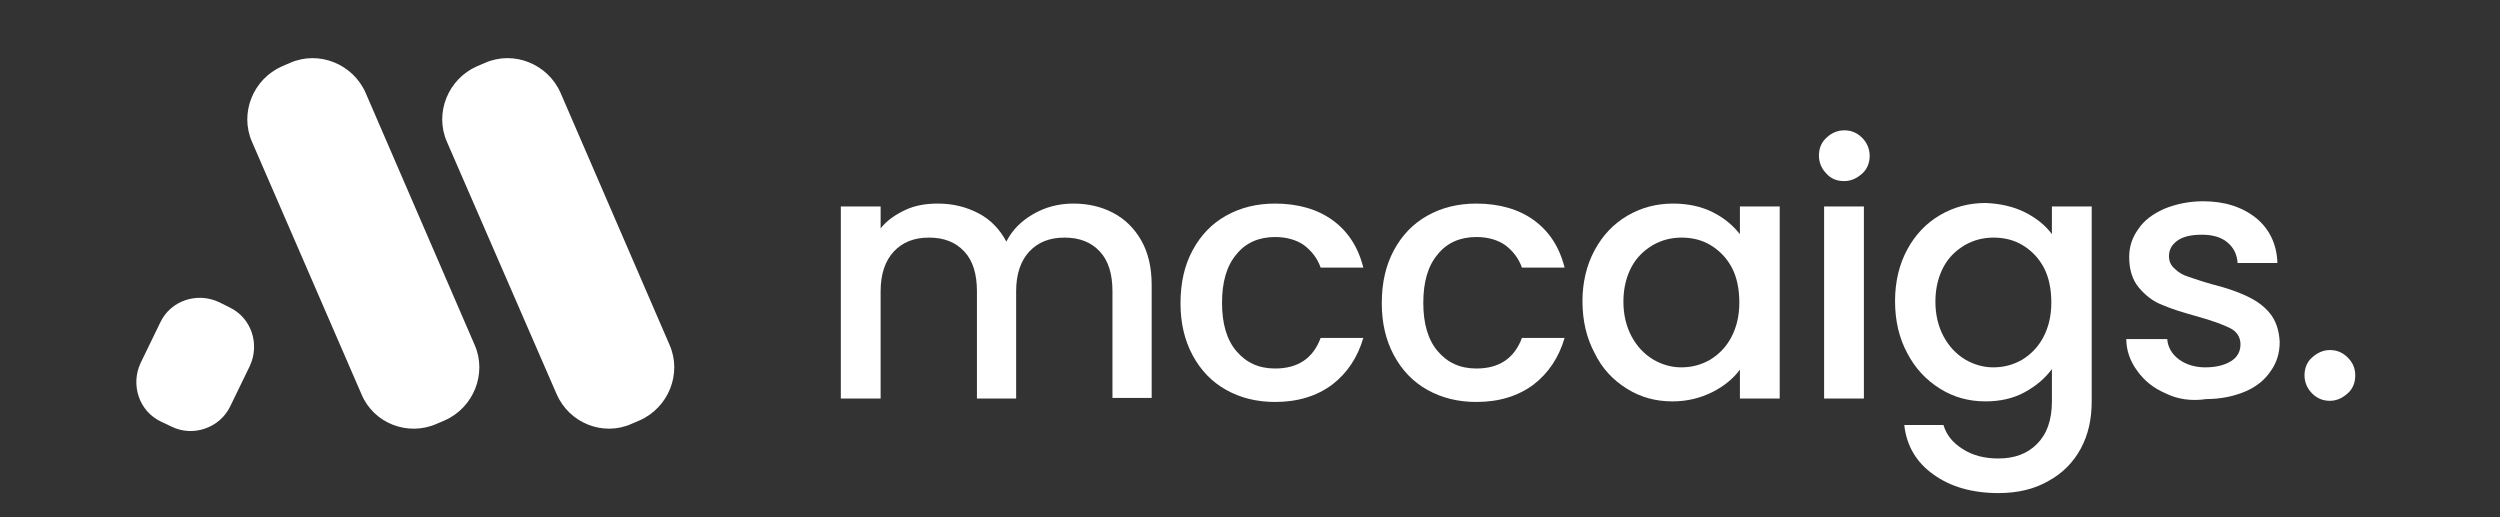
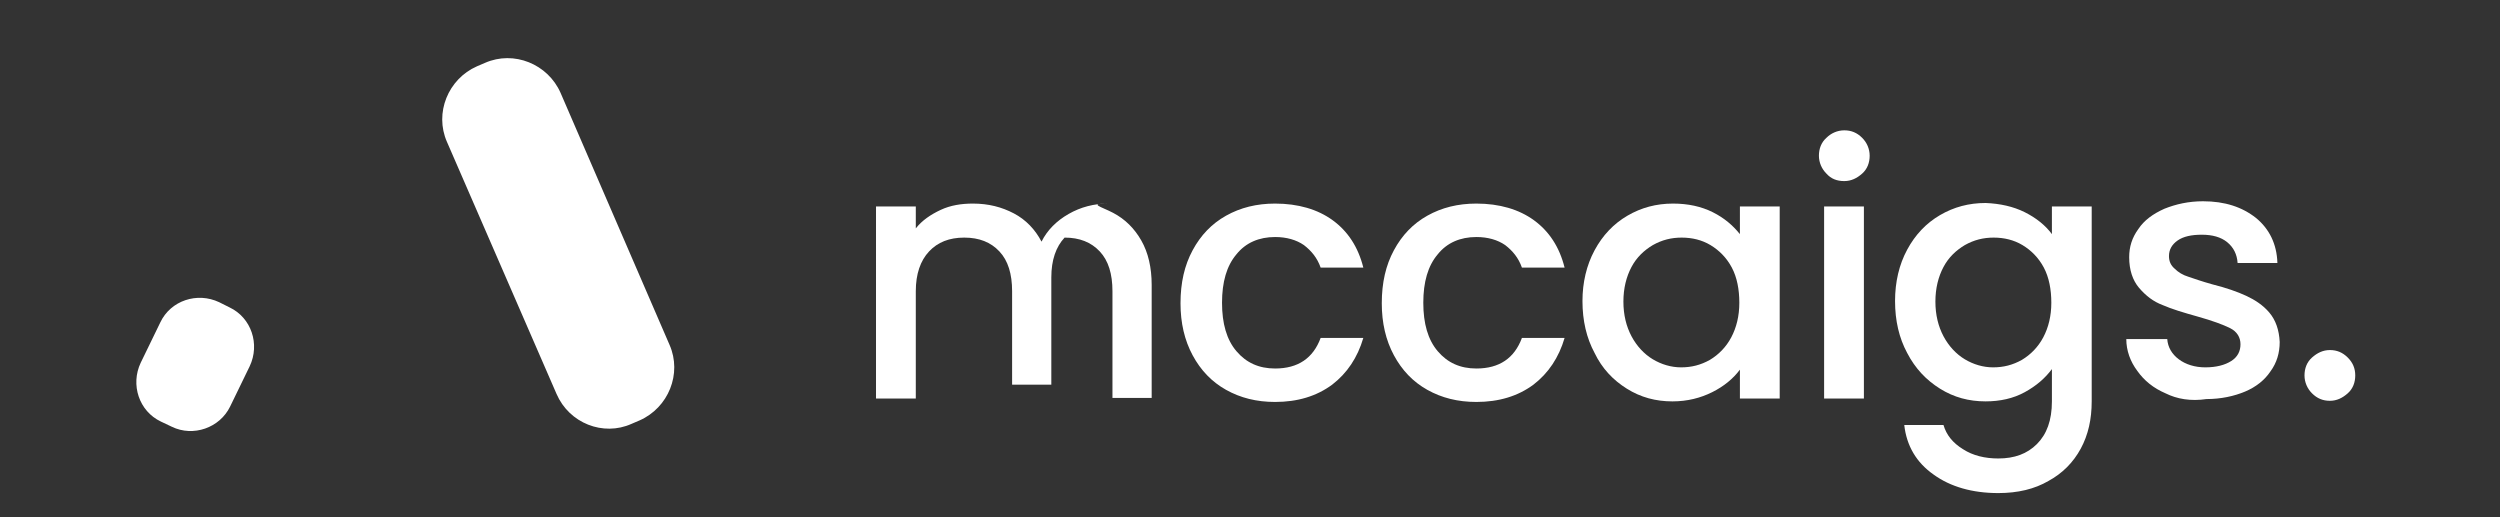
<svg xmlns="http://www.w3.org/2000/svg" version="1.1" baseProfile="tiny" id="Layer_1" x="0px" y="0px" viewBox="0 0 433.5 89.7" overflow="visible" xml:space="preserve">
  <rect x="0" y="0" width="433.5" height="89.7" fill="#333333" stroke="none" />
  <g>
-     <path fill="#FFFFFF" d="M62.7,68.4L43.7,24.6c-2.2-5,0.2-10.9,5.2-13.1l1.4-0.6c5-2.2,10.9,0.2,13.1,5.2l18.9,43.7   c2.2,5-0.2,10.9-5.2,13.1l-1.4,0.6C70.7,75.7,64.8,73.4,62.7,68.4z" />
    <path fill="#FFFFFF" d="M39.9,70.5l3.4-7c1.8-3.8,0.3-8.4-3.5-10.2L38,52.4c-3.8-1.8-8.4-0.3-10.2,3.5l-3.4,7   c-1.8,3.8-0.3,8.4,3.5,10.2l1.9,0.9C33.5,75.8,38.1,74.2,39.9,70.5z" />
    <path fill="#FFFFFF" d="M96.5,68.3L77.5,24.6c-2.2-5,0.2-10.9,5.2-13.1l1.4-0.6c5-2.2,10.9,0.2,13.1,5.2l18.9,43.7   c2.2,5-0.2,10.9-5.2,13.1l-1.4,0.6C104.6,75.7,98.7,73.4,96.5,68.3z" />
  </g>
  <g>
    <g>
-       <path fill="#FFFFFF" d="M193,36.9c2.1,1.1,3.7,2.7,4.9,4.8c1.2,2.1,1.8,4.7,1.8,7.7v19.6h-6.8V50.5c0-3-0.7-5.3-2.2-6.9    c-1.5-1.6-3.5-2.4-6.1-2.4c-2.6,0-4.6,0.8-6.1,2.4c-1.5,1.6-2.3,3.9-2.3,6.9v18.6h-6.8V50.5c0-3-0.7-5.3-2.2-6.9    c-1.5-1.6-3.5-2.4-6.1-2.4c-2.6,0-4.6,0.8-6.1,2.4c-1.5,1.6-2.3,3.9-2.3,6.9v18.6h-6.9V35.8h6.9v3.8c1.1-1.4,2.6-2.4,4.3-3.2    c1.7-0.8,3.6-1.1,5.6-1.1c2.7,0,5,0.6,7.1,1.7c2.1,1.1,3.7,2.8,4.8,4.9c1-2,2.6-3.6,4.7-4.8c2.1-1.2,4.4-1.8,6.9-1.8    C188.6,35.3,190.9,35.8,193,36.9z" />
+       <path fill="#FFFFFF" d="M193,36.9c2.1,1.1,3.7,2.7,4.9,4.8c1.2,2.1,1.8,4.7,1.8,7.7v19.6h-6.8V50.5c0-3-0.7-5.3-2.2-6.9    c-1.5-1.6-3.5-2.4-6.1-2.4c-1.5,1.6-2.3,3.9-2.3,6.9v18.6h-6.8V50.5c0-3-0.7-5.3-2.2-6.9    c-1.5-1.6-3.5-2.4-6.1-2.4c-2.6,0-4.6,0.8-6.1,2.4c-1.5,1.6-2.3,3.9-2.3,6.9v18.6h-6.9V35.8h6.9v3.8c1.1-1.4,2.6-2.4,4.3-3.2    c1.7-0.8,3.6-1.1,5.6-1.1c2.7,0,5,0.6,7.1,1.7c2.1,1.1,3.7,2.8,4.8,4.9c1-2,2.6-3.6,4.7-4.8c2.1-1.2,4.4-1.8,6.9-1.8    C188.6,35.3,190.9,35.8,193,36.9z" />
      <path fill="#FFFFFF" d="M206.8,43.4c1.4-2.6,3.3-4.6,5.8-6c2.5-1.4,5.3-2.1,8.5-2.1c4,0,7.4,1,10,2.9c2.6,1.9,4.4,4.6,5.3,8.2H229    c-0.6-1.7-1.6-2.9-2.9-3.9c-1.3-0.9-3-1.4-5-1.4c-2.8,0-5.1,1-6.7,3c-1.7,2-2.5,4.8-2.5,8.4c0,3.6,0.8,6.4,2.5,8.4    c1.7,2,3.9,3,6.7,3c4,0,6.6-1.8,7.9-5.3h7.4c-1,3.4-2.8,6.1-5.4,8.1c-2.7,2-6,3-9.9,3c-3.2,0-6-0.7-8.5-2.1    c-2.5-1.4-4.4-3.4-5.8-6c-1.4-2.6-2.1-5.6-2.1-9C204.7,49,205.4,46,206.8,43.4z" />
      <path fill="#FFFFFF" d="M241.7,43.4c1.4-2.6,3.3-4.6,5.8-6c2.5-1.4,5.3-2.1,8.5-2.1c4,0,7.4,1,10,2.9c2.6,1.9,4.4,4.6,5.3,8.2    h-7.4c-0.6-1.7-1.6-2.9-2.9-3.9c-1.3-0.9-3-1.4-5-1.4c-2.8,0-5.1,1-6.7,3c-1.7,2-2.5,4.8-2.5,8.4c0,3.6,0.8,6.4,2.5,8.4    c1.7,2,3.9,3,6.7,3c4,0,6.6-1.8,7.9-5.3h7.4c-1,3.4-2.8,6.1-5.4,8.1c-2.7,2-6,3-9.9,3c-3.2,0-6-0.7-8.5-2.1    c-2.5-1.4-4.4-3.4-5.8-6c-1.4-2.6-2.1-5.6-2.1-9C239.6,49,240.3,46,241.7,43.4z" />
      <path fill="#FFFFFF" d="M276.5,43.4c1.4-2.6,3.3-4.6,5.7-6c2.4-1.4,5-2.1,7.9-2.1c2.6,0,4.9,0.5,6.9,1.5s3.5,2.3,4.7,3.8v-4.8h6.9    v33.3h-6.9v-5c-1.2,1.6-2.8,2.9-4.8,3.9c-2,1-4.3,1.6-6.9,1.6c-2.9,0-5.5-0.7-7.9-2.2c-2.4-1.5-4.3-3.5-5.6-6.2    c-1.4-2.6-2.1-5.6-2.1-9C274.4,49,275.1,46,276.5,43.4z M300.3,46.4c-0.9-1.7-2.2-3-3.7-3.9c-1.5-0.9-3.2-1.3-5-1.3    c-1.8,0-3.4,0.4-5,1.3c-1.5,0.9-2.8,2.1-3.7,3.8c-0.9,1.7-1.4,3.7-1.4,6s0.5,4.3,1.4,6c0.9,1.7,2.2,3.1,3.7,4    c1.5,0.9,3.2,1.4,4.9,1.4c1.8,0,3.4-0.4,5-1.3c1.5-0.9,2.8-2.2,3.7-3.9c0.9-1.7,1.4-3.7,1.4-6S301.2,48.1,300.3,46.4z" />
      <path fill="#FFFFFF" d="M316.7,30.1c-0.8-0.8-1.3-1.9-1.3-3.1c0-1.2,0.4-2.3,1.3-3.1c0.8-0.8,1.9-1.3,3.1-1.3    c1.2,0,2.2,0.4,3.1,1.3c0.8,0.8,1.3,1.9,1.3,3.1c0,1.2-0.4,2.3-1.3,3.1s-1.9,1.3-3.1,1.3C318.5,31.4,317.5,31,316.7,30.1z     M323.2,35.8v33.3h-6.9V35.8H323.2z" />
      <path fill="#FFFFFF" d="M351.1,36.8c2,1,3.6,2.3,4.7,3.8v-4.8h6.9v33.8c0,3.1-0.6,5.8-1.9,8.2c-1.3,2.4-3.2,4.3-5.6,5.6    c-2.4,1.4-5.3,2.1-8.7,2.1c-4.5,0-8.3-1.1-11.2-3.2c-3-2.1-4.7-5-5.1-8.6h6.8c0.5,1.7,1.6,3.1,3.4,4.2c1.7,1.1,3.8,1.6,6.1,1.6    c2.8,0,5-0.8,6.7-2.5s2.6-4.1,2.6-7.4v-5.6c-1.2,1.6-2.7,2.9-4.7,4c-2,1.1-4.3,1.6-6.8,1.6c-2.9,0-5.5-0.7-7.9-2.2    c-2.4-1.5-4.3-3.5-5.7-6.2c-1.4-2.6-2.1-5.6-2.1-9c0-3.3,0.7-6.3,2.1-8.9c1.4-2.6,3.3-4.6,5.7-6c2.4-1.4,5-2.1,7.9-2.1    C346.8,35.3,349.1,35.8,351.1,36.8z M354.4,46.4c-0.9-1.7-2.2-3-3.7-3.9c-1.5-0.9-3.2-1.3-5-1.3c-1.8,0-3.4,0.4-5,1.3    c-1.5,0.9-2.8,2.1-3.7,3.8c-0.9,1.7-1.4,3.7-1.4,6s0.5,4.3,1.4,6c0.9,1.7,2.2,3.1,3.7,4c1.5,0.9,3.2,1.4,4.9,1.4    c1.8,0,3.4-0.4,5-1.3c1.5-0.9,2.8-2.2,3.7-3.9c0.9-1.7,1.4-3.7,1.4-6S355.3,48.1,354.4,46.4z" />
      <path fill="#FFFFFF" d="M375.5,68.2c-2.1-0.9-3.7-2.2-4.9-3.9c-1.2-1.6-1.9-3.5-1.9-5.5h7.1c0.1,1.4,0.8,2.6,2,3.5    c1.2,0.9,2.8,1.4,4.6,1.4c1.9,0,3.4-0.4,4.5-1.1c1.1-0.7,1.6-1.7,1.6-2.9c0-1.2-0.6-2.2-1.8-2.8c-1.2-0.6-3.1-1.3-5.6-2    c-2.5-0.7-4.5-1.3-6.1-2c-1.6-0.6-2.9-1.6-4.1-3c-1.1-1.3-1.7-3.1-1.7-5.3c0-1.8,0.5-3.4,1.6-4.9c1-1.5,2.5-2.6,4.5-3.5    c2-0.8,4.2-1.3,6.7-1.3c3.8,0,6.8,1,9.2,2.9c2.3,1.9,3.6,4.5,3.7,7.8h-6.9c-0.1-1.5-0.7-2.7-1.8-3.6c-1.1-0.9-2.6-1.3-4.4-1.3    c-1.8,0-3.2,0.3-4.2,1c-1,0.7-1.5,1.6-1.5,2.7c0,0.9,0.3,1.6,1,2.2c0.6,0.6,1.4,1.1,2.4,1.4c0.9,0.3,2.3,0.8,4.1,1.3    c2.4,0.6,4.4,1.3,5.9,2c1.5,0.7,2.9,1.6,4,2.9c1.1,1.3,1.7,3,1.8,5.1c0,1.9-0.5,3.6-1.6,5.1c-1,1.5-2.5,2.7-4.4,3.5    c-1.9,0.8-4.2,1.3-6.7,1.3C379.9,69.6,377.5,69.2,375.5,68.2z" />
      <path fill="#FFFFFF" d="M400.9,68.2c-0.8-0.8-1.3-1.9-1.3-3.1c0-1.2,0.4-2.3,1.3-3.1s1.9-1.3,3.1-1.3c1.2,0,2.2,0.4,3.1,1.3    s1.3,1.9,1.3,3.1c0,1.2-0.4,2.3-1.3,3.1s-1.9,1.3-3.1,1.3C402.8,69.5,401.8,69.1,400.9,68.2z" />
    </g>
    <g>
	</g>
  </g>
  <g>
</g>
  <g>
</g>
  <g>
</g>
  <g>
</g>
  <g>
</g>
  <g>
</g>
</svg>